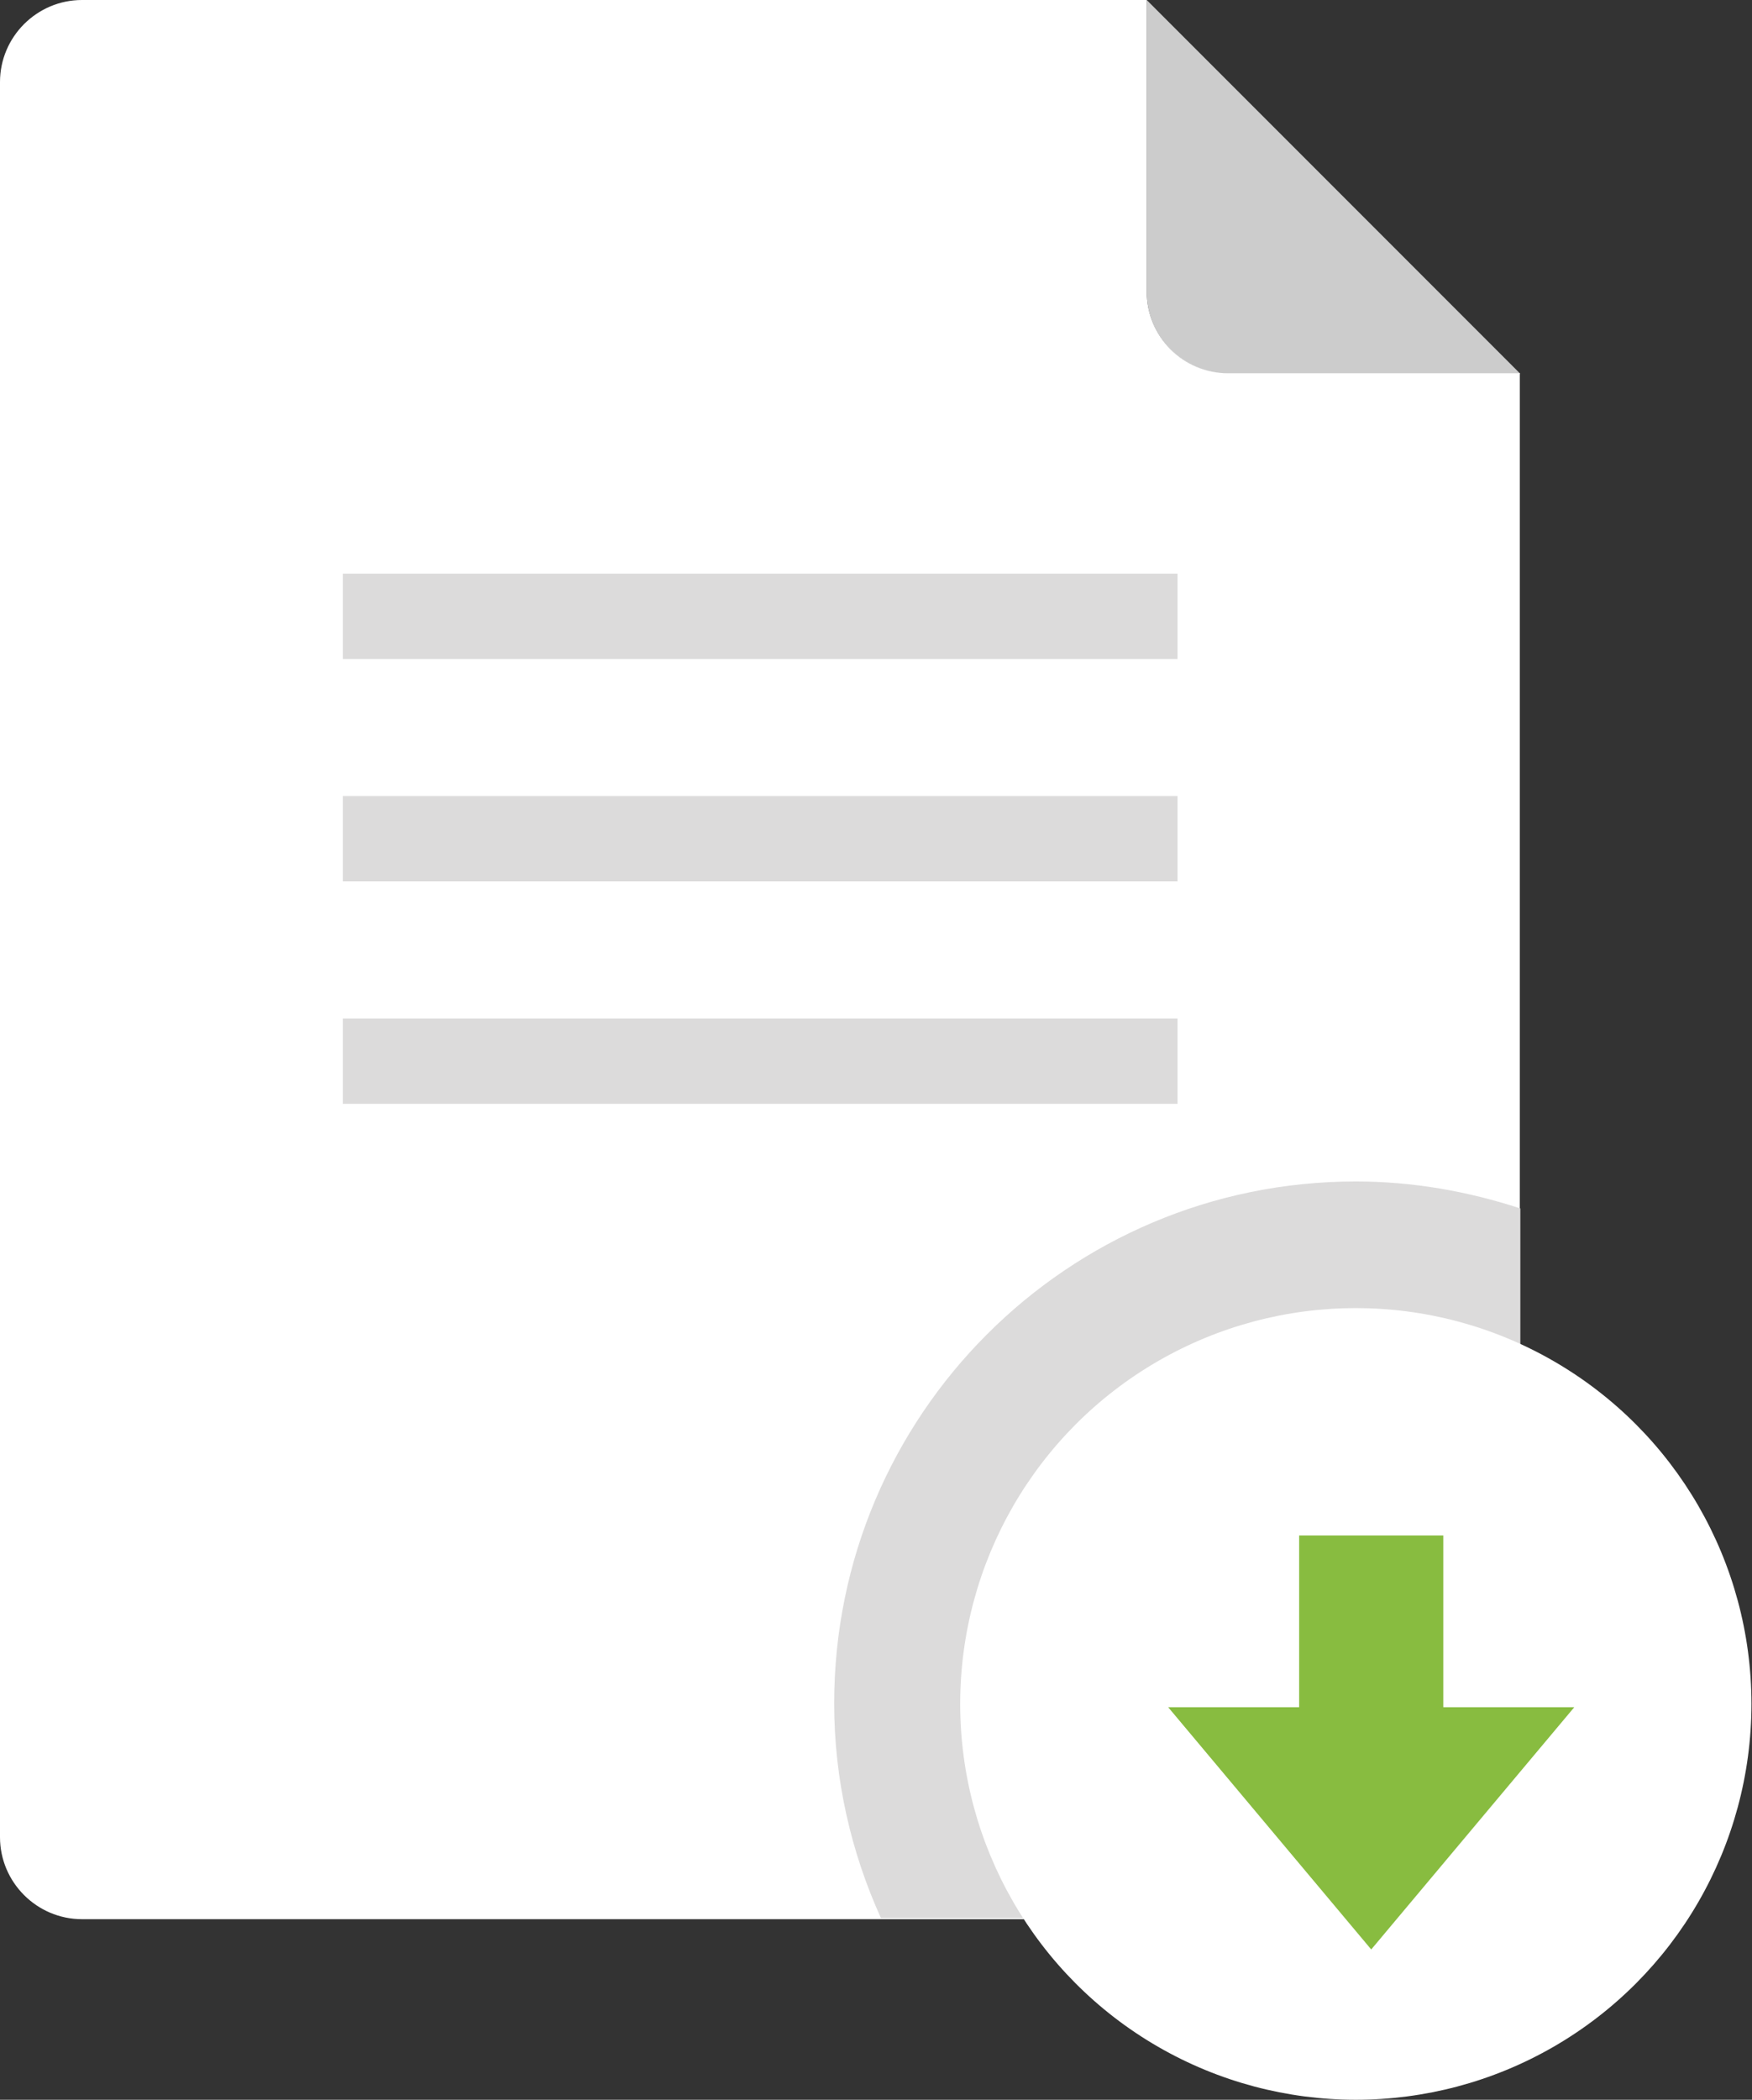
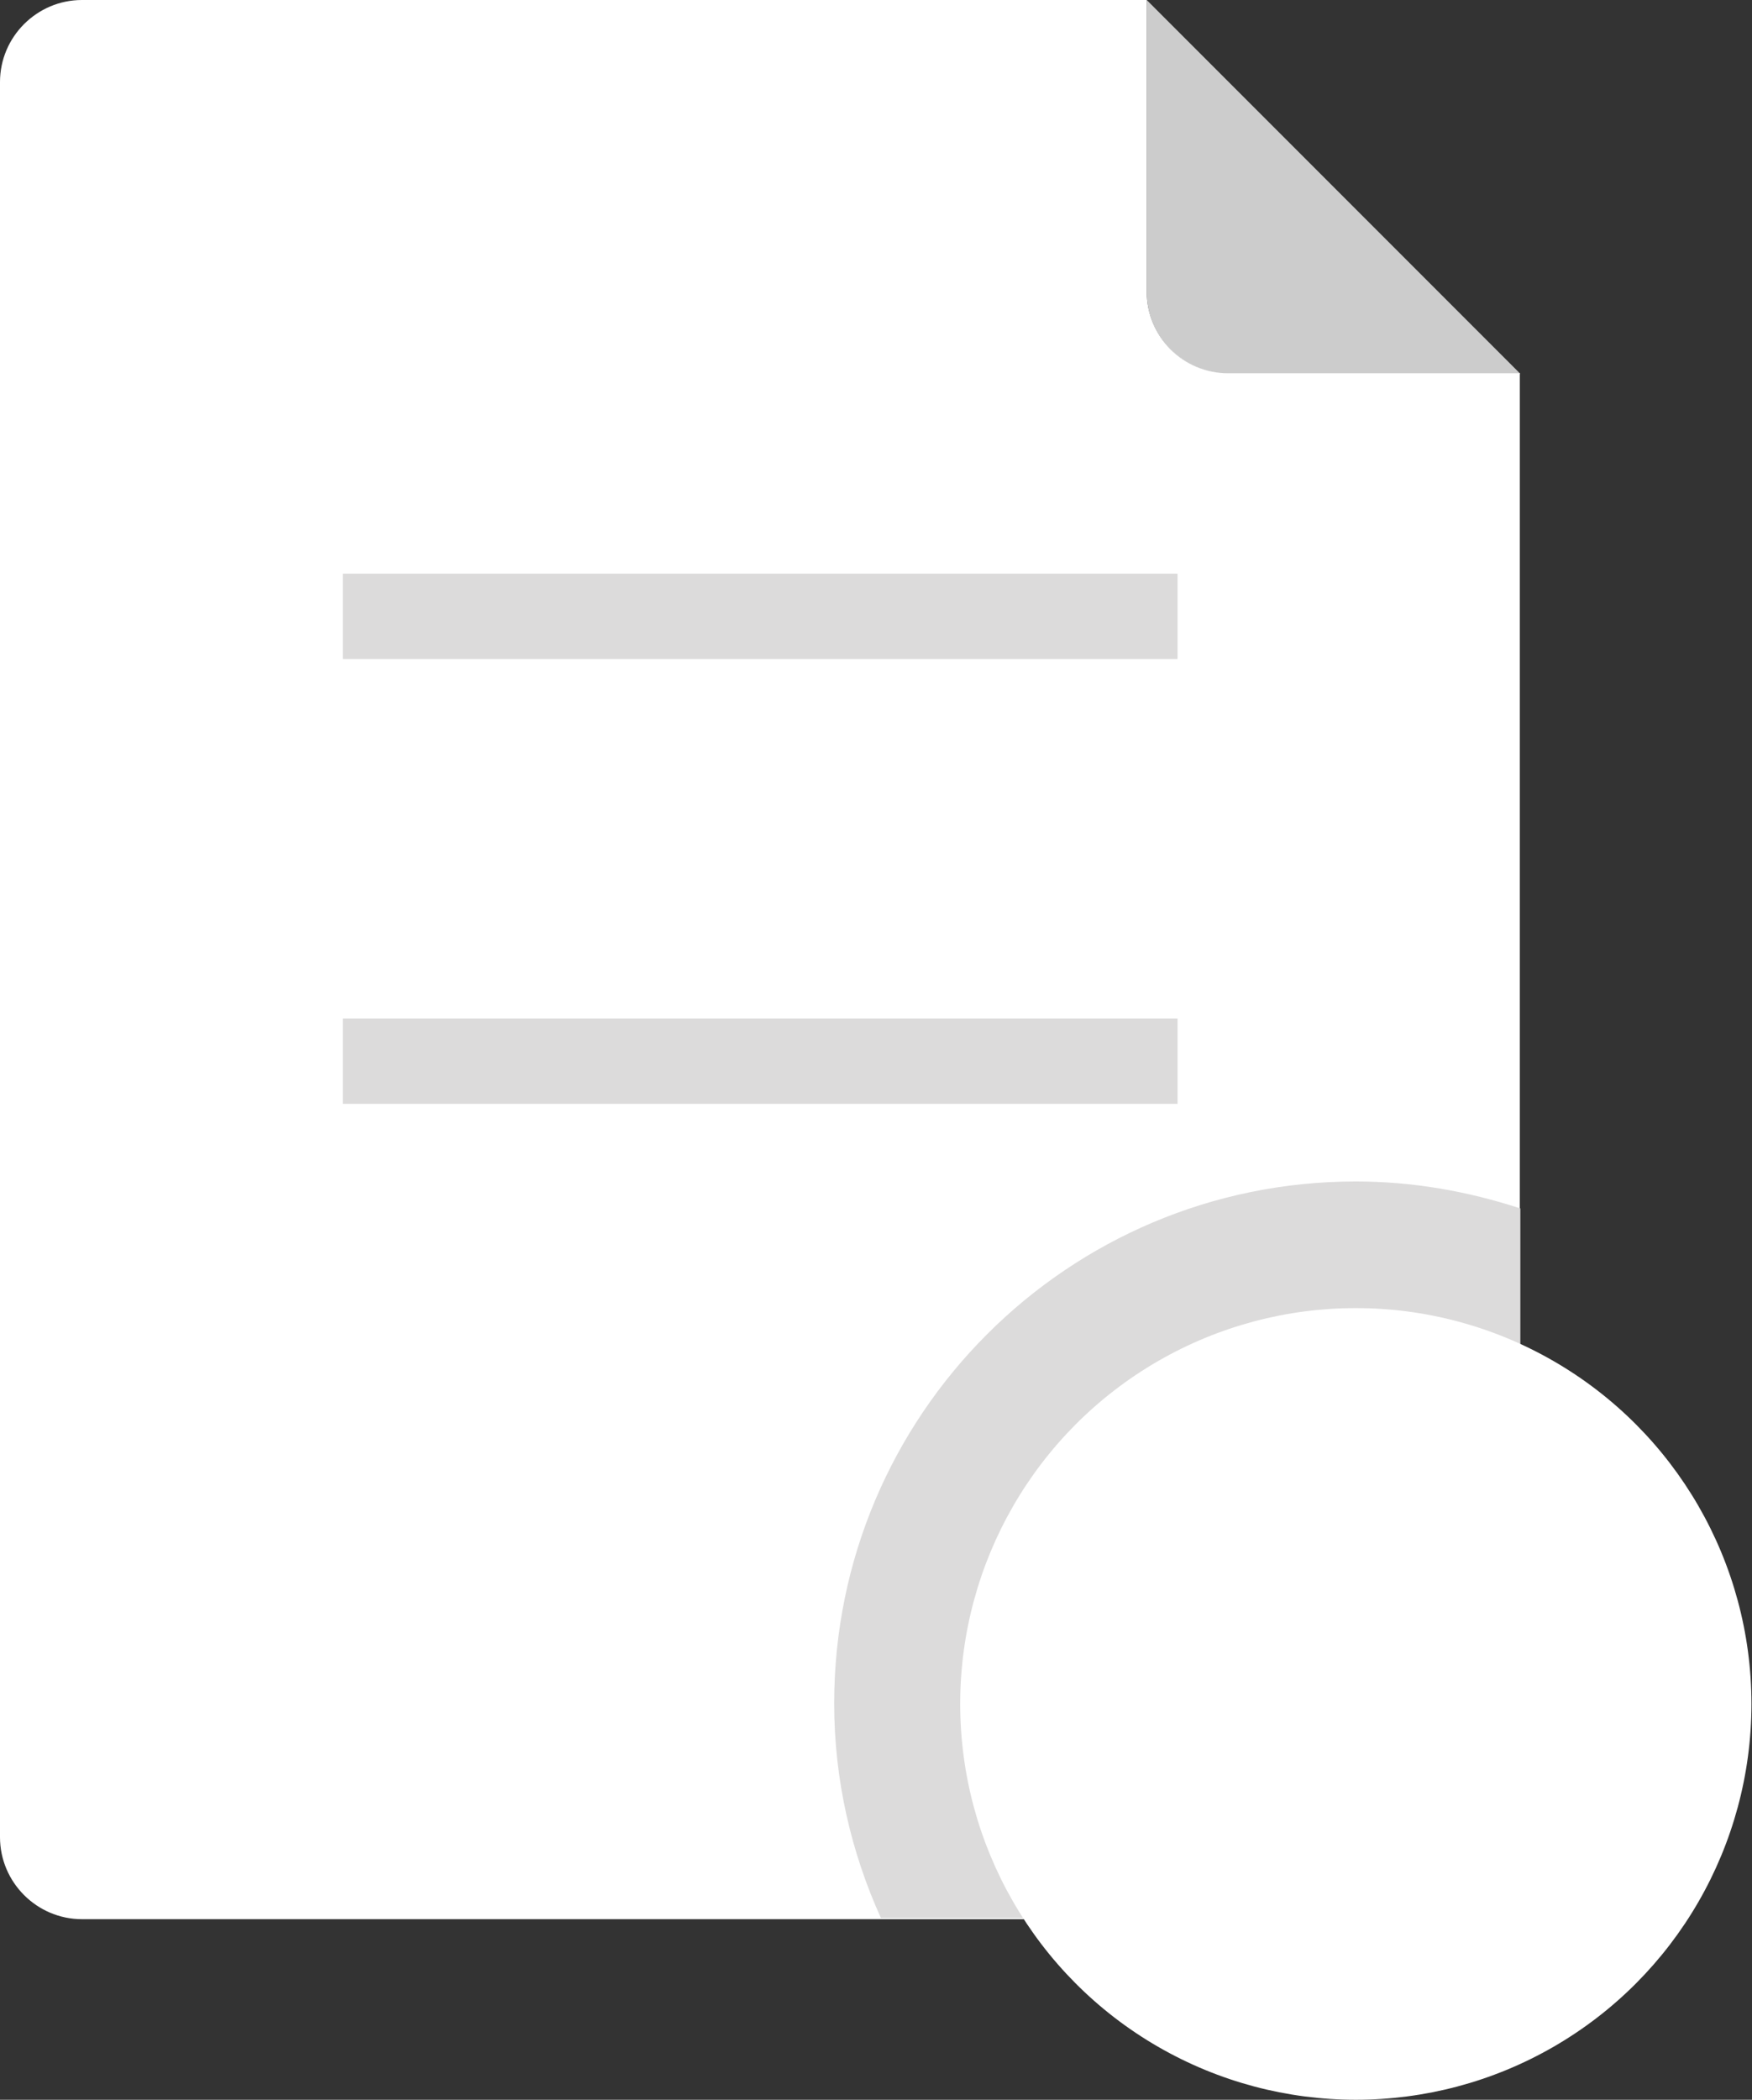
<svg xmlns="http://www.w3.org/2000/svg" version="1.1" id="Layer_1" x="0px" y="0px" viewBox="0 0 318.4 381.4" style="enable-background:new 0 0 318.4 381.4;" xml:space="preserve">
  <rect x="0" y="0" width="318.4" height="381.4" fill="#333333" stroke="none" />
  <style type="text/css">
	.st0{fill:#CCCCCC;}
	.st1{fill:#FFFFFF;}
	.st2{fill:#DCDBDB;}
	.st3{fill:#88BC40;}
</style>
  <g>
    <g>
      <g>
        <g>
          <g>
            <g>
              <g>
                <path class="st0" d="M208.4,53c0,8.2,6.7,14.9,14.9,14.9h53L208.4,0V53z" />
              </g>
            </g>
          </g>
        </g>
      </g>
    </g>
    <g>
      <g>
        <g>
          <g>
            <g>
              <g>
                <g>
                  <path class="st1" d="M208.4,53V0H14.9C6.7,0,0,6.7,0,14.9v318.8c0,8.2,6.7,14.9,14.9,14.9h246.4c8.2,0,14.9-6.7,14.9-14.9          V67.8h-53C215,67.8,208.4,61.1,208.4,53z" />
                </g>
              </g>
            </g>
          </g>
        </g>
      </g>
    </g>
    <g>
      <g>
        <g>
          <g>
            <g>
              <g>
                <g>
                  <rect x="62.3" y="104.2" class="st2" width="151.7" height="15.5" />
                </g>
              </g>
            </g>
          </g>
        </g>
      </g>
      <g>
        <g>
          <g>
            <g>
              <g>
                <g>
-                   <rect x="62.3" y="144.6" class="st2" width="151.7" height="15.5" />
-                 </g>
+                   </g>
              </g>
            </g>
          </g>
        </g>
      </g>
      <g>
        <g>
          <g>
            <g>
              <g>
                <g>
                  <rect x="62.3" y="185" class="st2" width="151.7" height="15.5" />
                </g>
              </g>
            </g>
          </g>
        </g>
      </g>
    </g>
    <g>
      <g>
        <g>
          <g>
            <g>
              <g>
                <path class="st2" d="M246.4,214.6c-52.4,0-94.8,42.5-94.8,94.8c0,13.9,3.1,27.1,8.5,39h101.3c8.2,0,14.9-6.7,14.9-14.9V219.5         C266.8,216.4,256.8,214.6,246.4,214.6z" />
              </g>
            </g>
          </g>
        </g>
      </g>
    </g>
    <g>
      <g>
        <g>
          <g>
            <g>
              <g>
                <ellipse class="st1" cx="246.4" cy="309.5" rx="71.9" ry="71.9" />
              </g>
            </g>
          </g>
        </g>
      </g>
    </g>
-     <polygon class="st3" points="262.3,310.1 262.3,278.9 236.1,278.9 236.1,310.1 212.3,310.1 249.2,354.1 286.1,310.1  " />
  </g>
</svg>